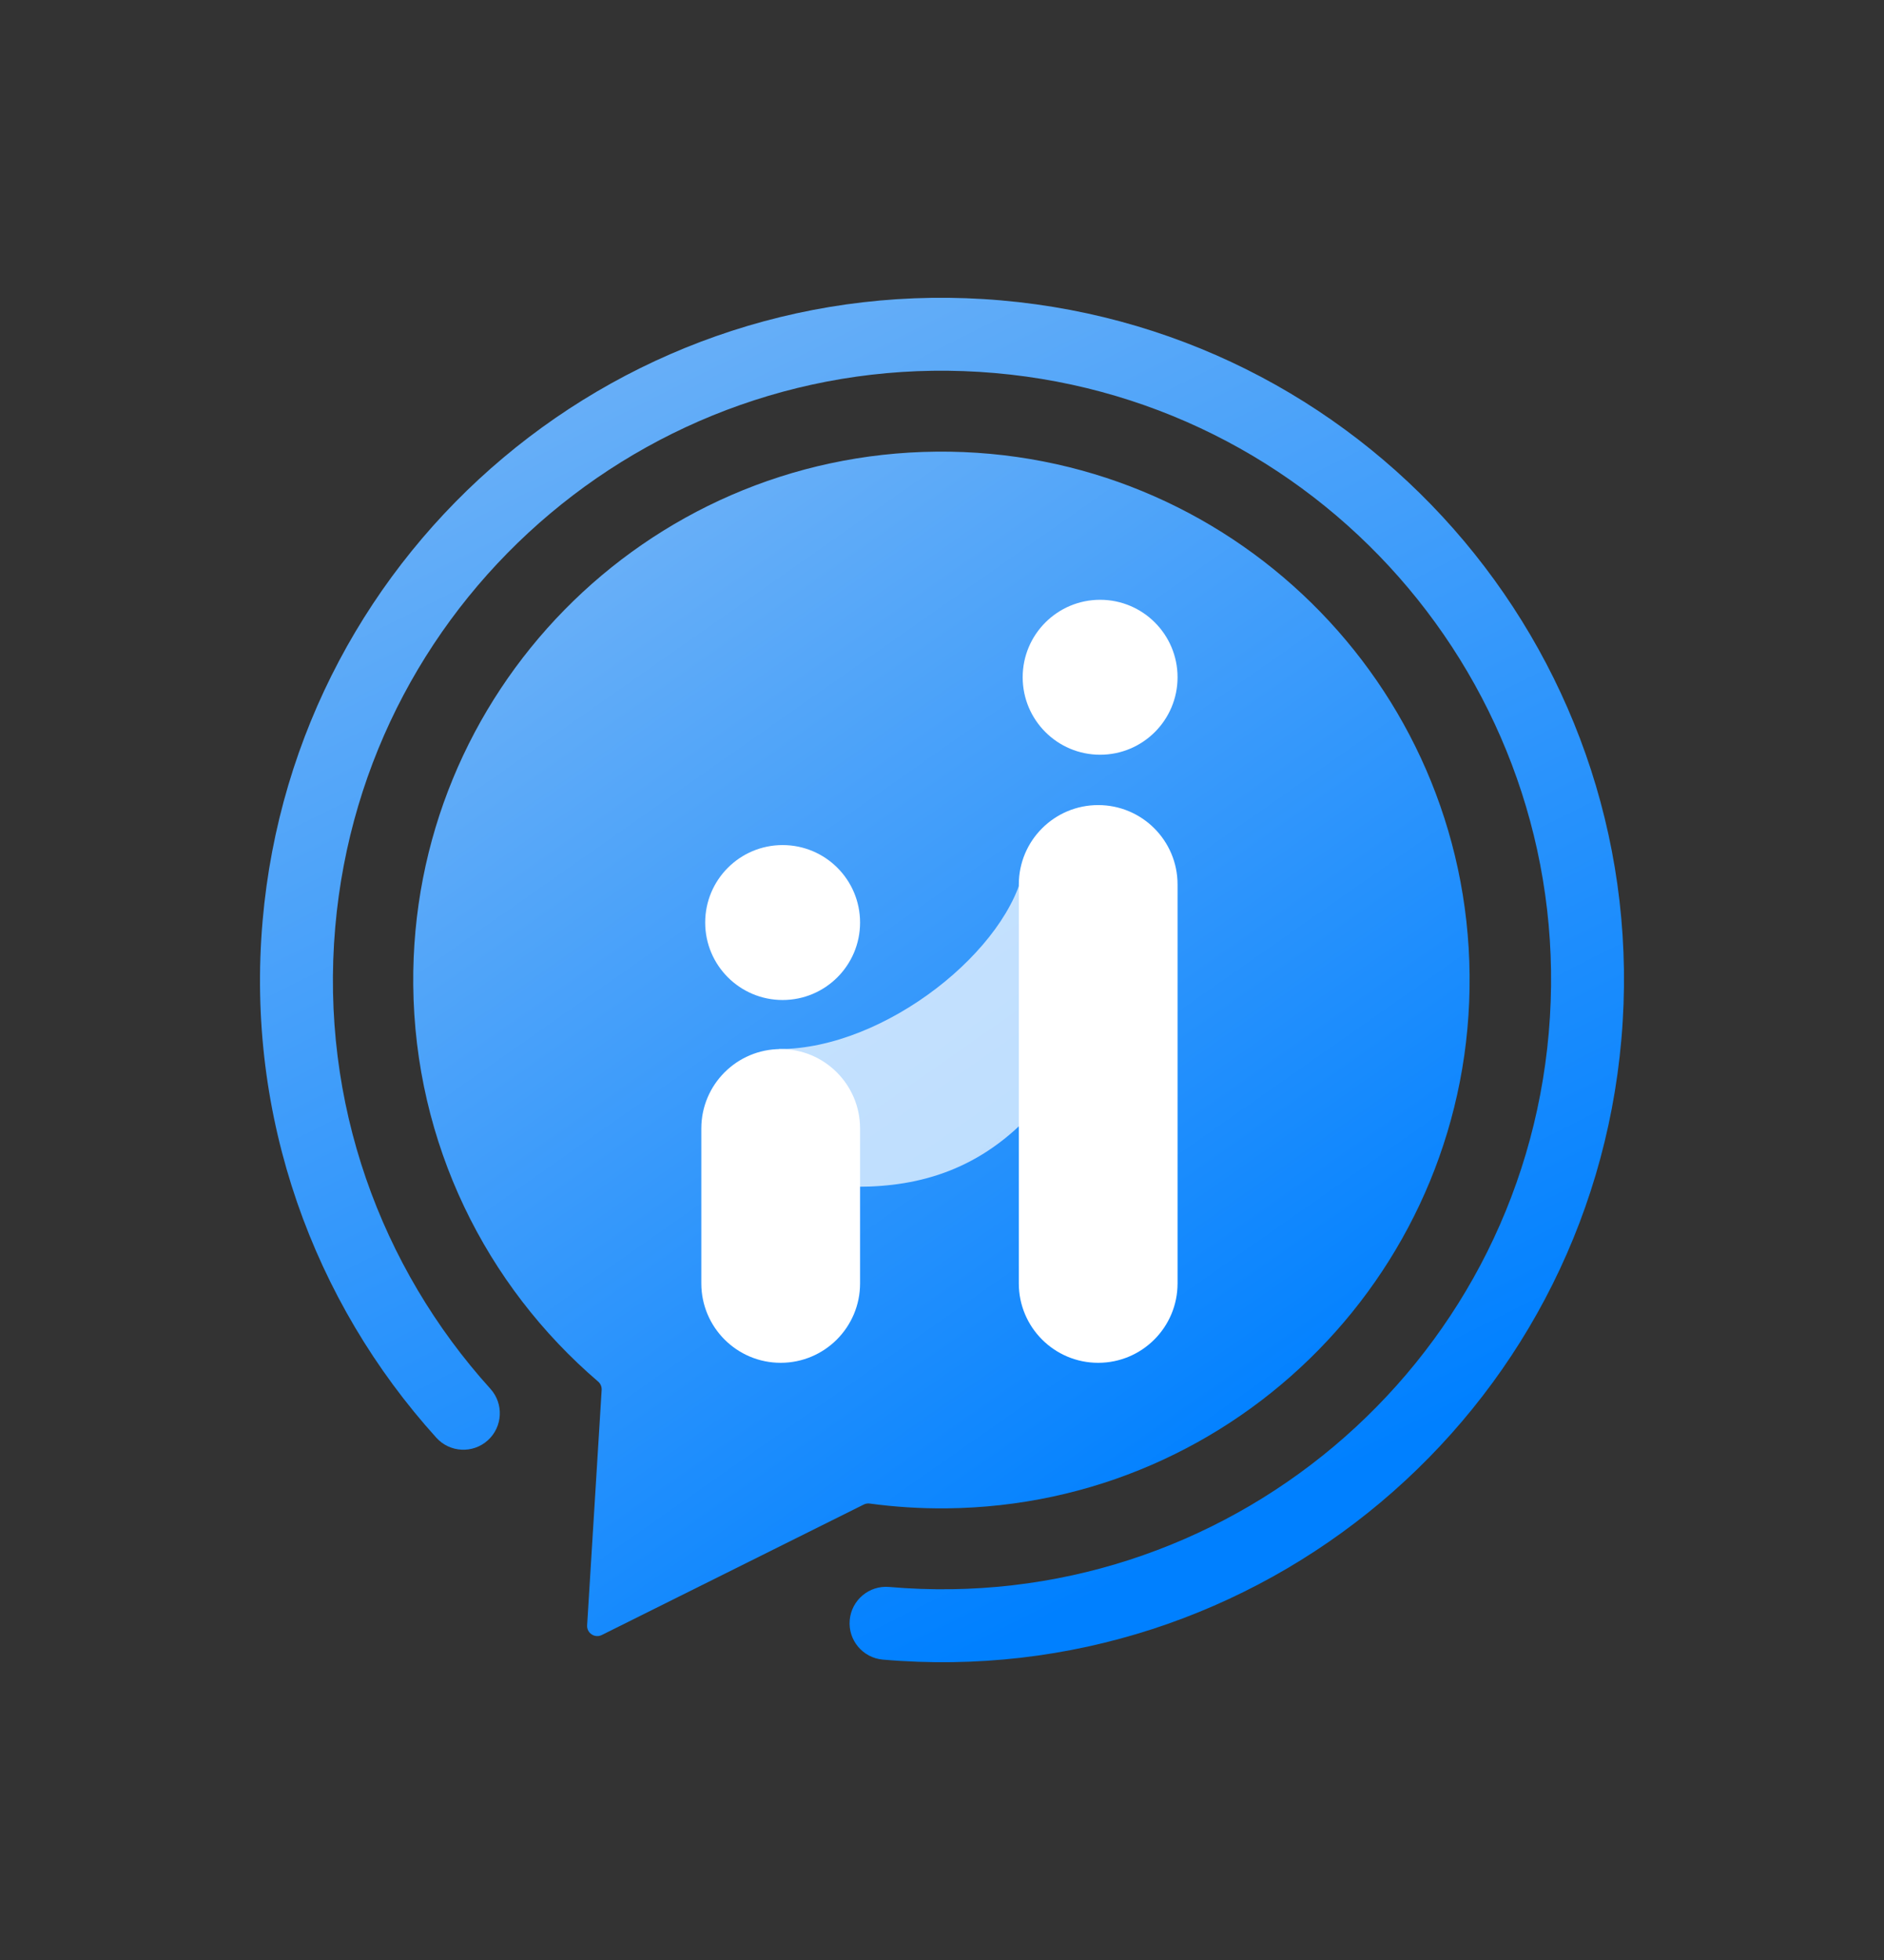
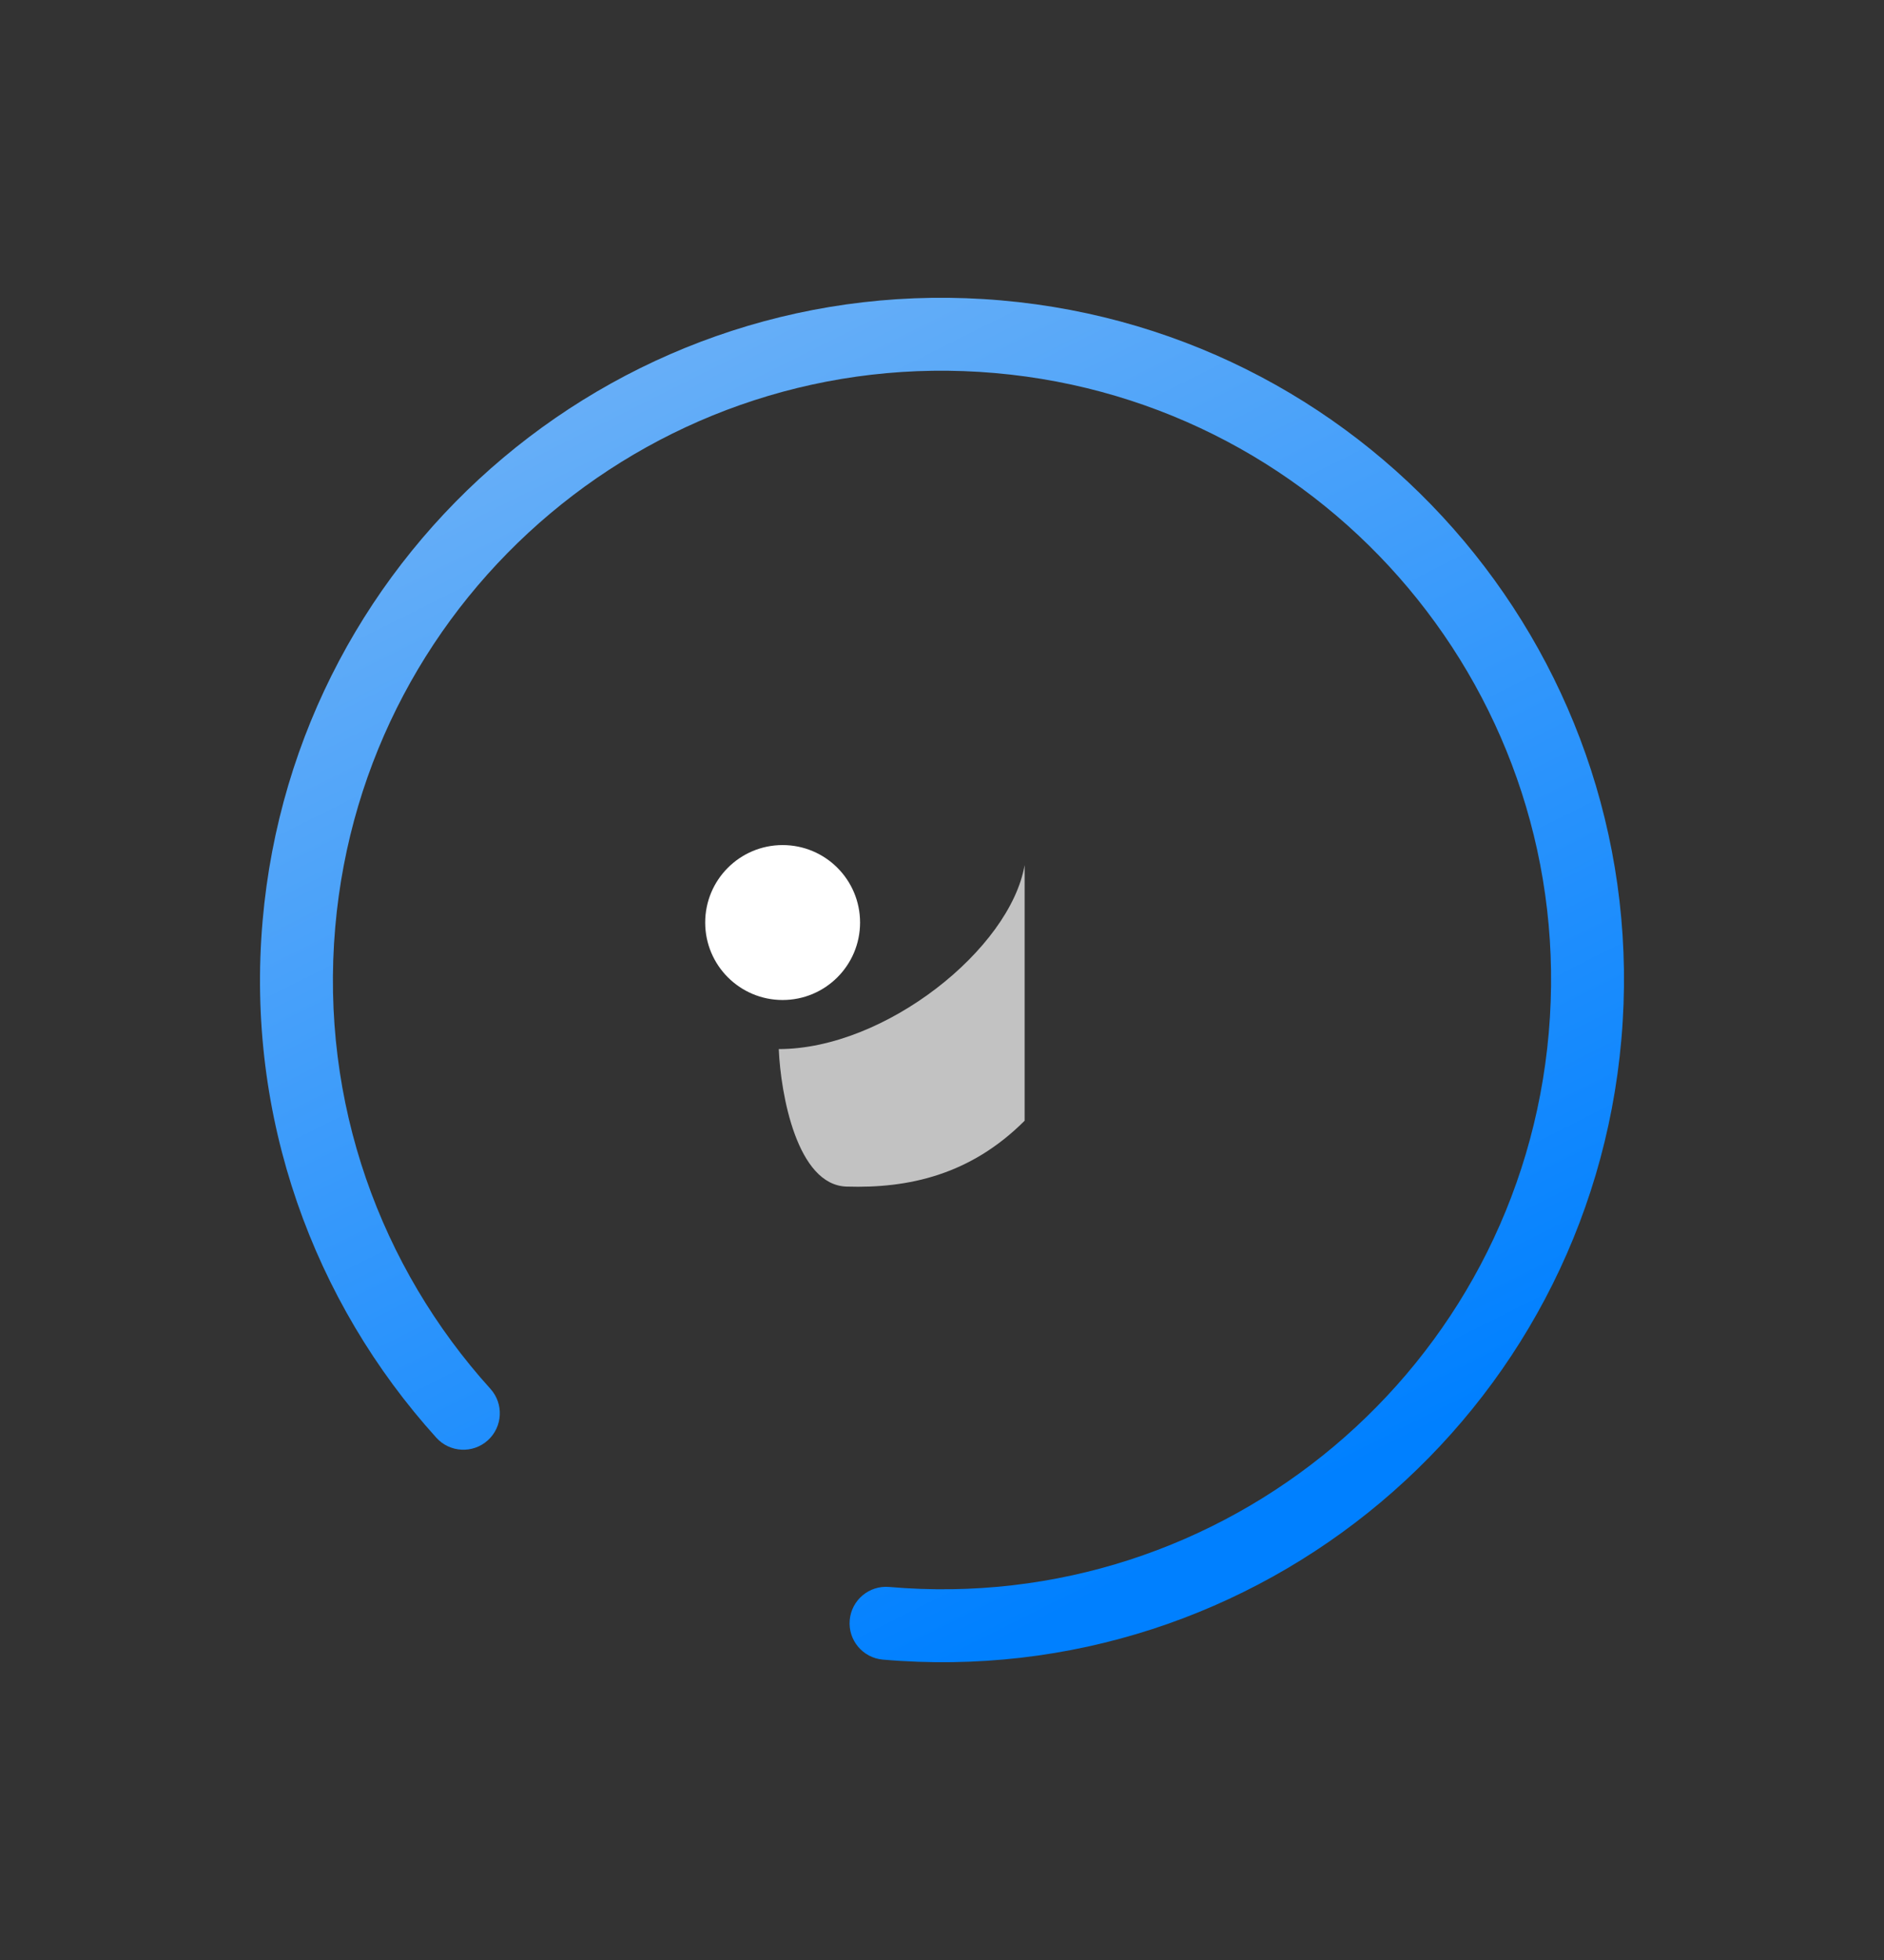
<svg xmlns="http://www.w3.org/2000/svg" width="250" height="260" viewBox="0 0 250 260" fill="none">
  <rect x="0" y="0" width="250" height="260" fill="#333333" stroke="none" />
-   <path fill-rule="evenodd" clip-rule="evenodd" d="M125.579 200.087C164.287 199.724 195.372 168.052 195.01 129.344C194.648 90.636 162.975 59.55 124.267 59.913C85.559 60.275 54.474 91.947 54.836 130.655C55.033 151.734 64.515 170.552 79.361 183.262C79.686 183.54 79.864 183.954 79.838 184.38L77.91 215.6C77.846 216.636 78.927 217.352 79.856 216.89L114.624 199.58C114.868 199.459 115.144 199.414 115.414 199.451C118.735 199.901 122.129 200.119 125.579 200.087Z" fill="url(#paint0_linear_0_3)" />
  <path fill-rule="evenodd" clip-rule="evenodd" d="M132.008 49.485C87.541 45.614 48.355 78.525 44.485 122.992C42.456 146.296 50.524 168.143 65.075 184.23C66.867 186.211 66.714 189.27 64.733 191.062C62.752 192.854 59.693 192.701 57.901 190.72C41.621 172.722 32.576 148.246 34.847 122.153C39.181 72.363 83.057 35.513 132.847 39.847C182.637 44.181 219.487 88.057 215.153 137.847C210.819 187.637 166.943 224.487 117.153 220.153C114.492 219.921 112.522 217.576 112.754 214.915C112.985 212.253 115.331 210.284 117.992 210.515C162.459 214.386 201.645 181.475 205.515 137.008C209.386 92.541 176.475 53.355 132.008 49.485Z" fill="url(#paint1_linear_0_3)" />
  <path d="M135.963 114.76C134.046 125.867 117.467 139.164 103.339 139.164C103.595 145.159 105.753 157.198 112.33 157.404C120.55 157.661 128.771 155.862 135.963 148.669V114.76Z" fill="white" fill-opacity="0.7" />
-   <path d="M93.063 149.697C93.063 143.88 97.778 139.164 103.595 139.164V139.164C109.412 139.164 114.128 143.88 114.128 149.697V170.248C114.128 176.065 109.412 180.78 103.595 180.78V180.78C97.778 180.78 93.063 176.065 93.063 170.248V149.697Z" fill="white" />
-   <path d="M135.193 117.329C135.193 111.512 139.908 106.797 145.725 106.797V106.797C151.542 106.797 156.258 111.512 156.258 117.329V170.248C156.258 176.065 151.542 180.781 145.725 180.781V180.781C139.908 180.781 135.193 176.065 135.193 170.248V117.329Z" fill="white" />
  <circle cx="103.852" cy="122.378" r="10.276" fill="white" />
-   <circle cx="145.982" cy="89.841" r="10.276" fill="white" />
  <defs>
    <linearGradient id="paint0_linear_0_3" x1="176.352" y1="186.448" x2="87.368" y2="59.44" gradientUnits="userSpaceOnUse">
      <stop stop-color="#0080FF" />
      <stop offset="1" stop-color="#6EB2F7" />
    </linearGradient>
    <linearGradient id="paint1_linear_0_3" x1="185.593" y1="191.704" x2="102.718" y2="26.144" gradientUnits="userSpaceOnUse">
      <stop stop-color="#0080FF" />
      <stop offset="1" stop-color="#6EB2F7" />
    </linearGradient>
  </defs>
</svg>